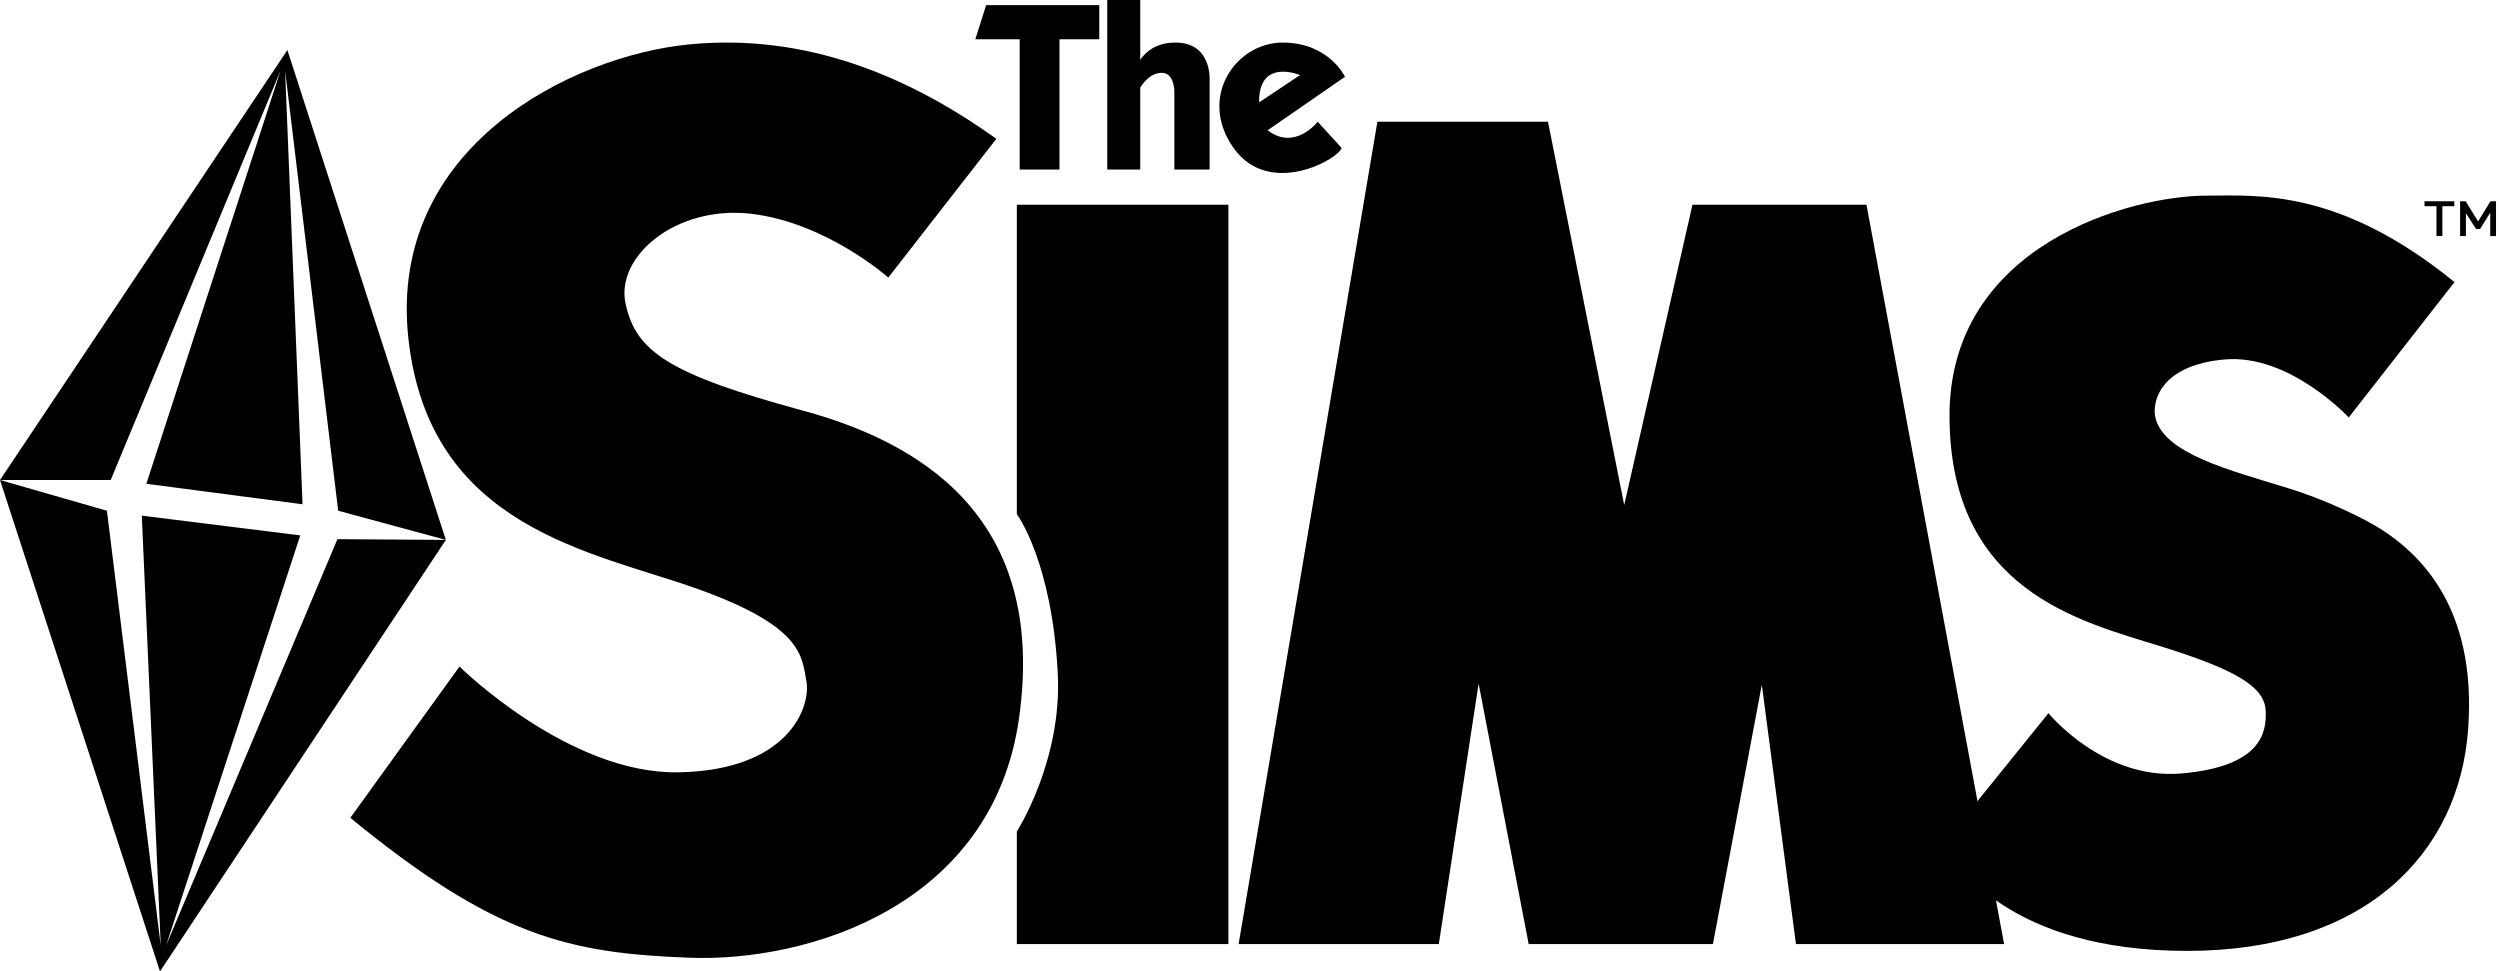
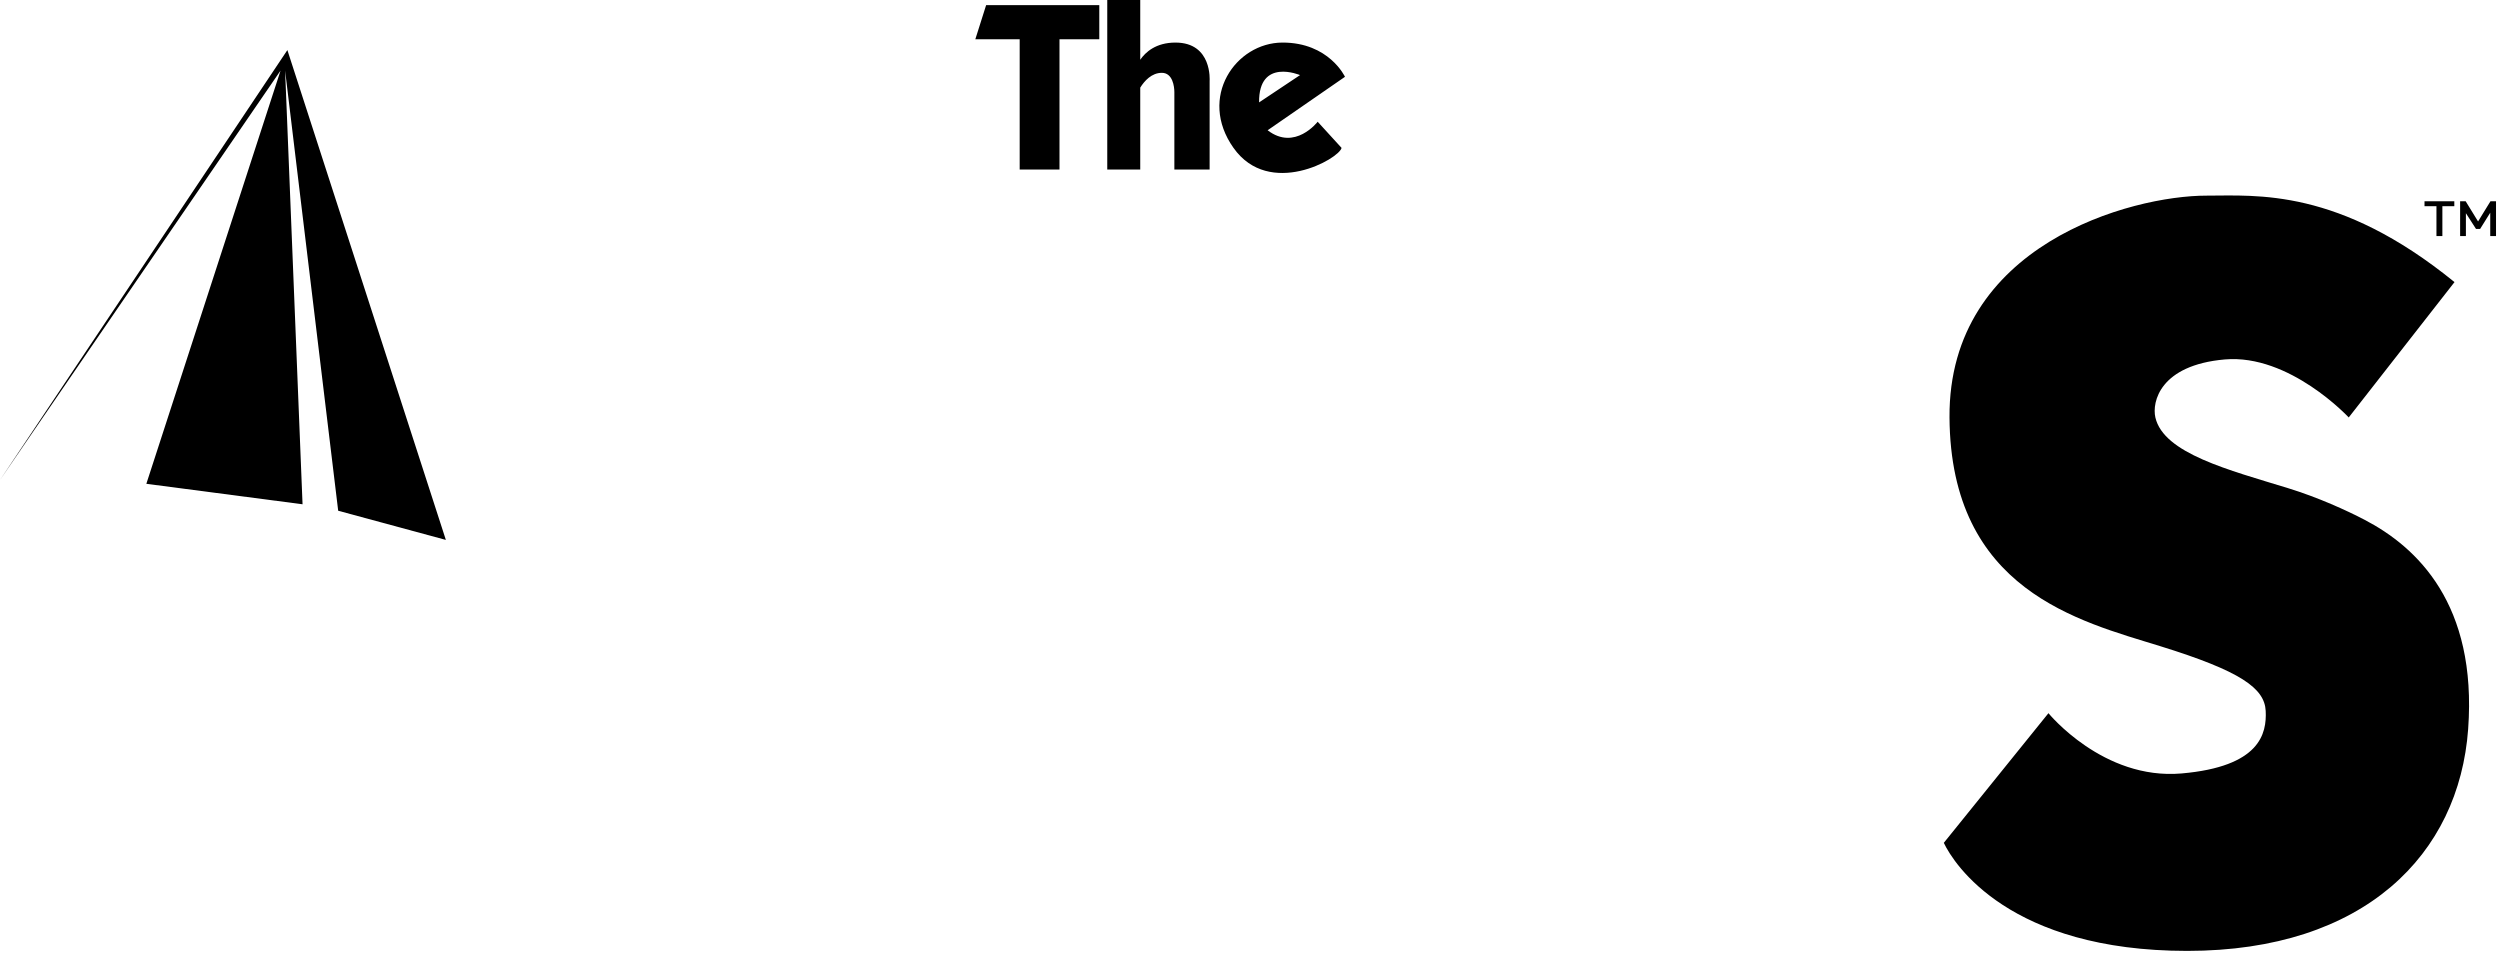
<svg xmlns="http://www.w3.org/2000/svg" width="1099" height="427.027">
-   <path d="M123.333 31.014l-59 181.666L133 221.681l-7.667-190.667 23.334 193.507L196 237.347 126.333 22.014 0 211.014h48.667z" />
-   <path d="M148.333 237.014L73 415.681l59-180.334-69.667-8.666 8.334 189L47 224.521 0 211.014l70.333 216.013L196 237.347zM438 61.014l-47.5 61s-27-24-60-28-60 18.5-55.5 39.5 19 31 78 47 106.5 52.5 95 135-92.5 107.5-145 105.5-85-9-149-61.5l48-66.5s48 47.5 96.5 46.5 58-29 56-40-1.5-24-47.5-40.5-118.5-26.5-127.5-110.5 72-124 123.5-129 96.5 14 135 41.5zm102 354h-93v-49.5s20-31 18-69.5c-2.568-49.436-18-70-18-70v-136h93v325zm4.5 0l61-361.5h75l33.5 168.5 30-132h76.5l60.5 325h-91.5l-15-114-21.5 114h-81l-22-114.5-17.5 114.5z" />
+   <path d="M123.333 31.014l-59 181.666L133 221.681l-7.667-190.667 23.334 193.507L196 237.347 126.333 22.014 0 211.014z" />
  <path d="M1079 124.014l-46.5 59.5s-26-28-54.5-25.5-32.052 18.729-30.5 25.5c3.626 15.824 32.466 23.127 58.287 31.068 13.342 4.104 25.878 9.844 33.713 13.932 23 12 49.5 37 45.5 92s-45.5 97.5-123.5 97.5-102.5-38-107-47.5l46-57s24 29.5 58.5 26.5 37.5-17.5 37-27.5-11-17.5-46.5-28.5-92-24.5-92.5-100.5 80-97.517 112.952-97.508c22.006.005 58.048-3.492 109.048 38.008zM483.25 2.264H433.5l-4.75 15h19.5v57.25h17.5v-57.25h17.5zm33.5 16.45c-8.63 0-13.218 4.223-15.5 7.562V0h-14.5v74.514h14.5V38.521c1.852-2.969 5-6.507 9.5-6.507 4.75 0 5.5 6 5.5 8.5v34h15.5v-39s1.25-16.8-15-16.8zm40.5 38.55l34-23.5s-7-15.1-27.5-15.05-37.25 24.05-21.5 46.3 46.5 4.75 47.5 0l-10.5-11.5s-10 13-22 3.75zm14.25-24.25l-18 12c-.25-19.75 18-12 18-12zm494.316 57.642h5.247v13.108h2.605V90.656h5.247v-2.181h-13.099zm28.997-2.181l-5.454 8.876-5.451-8.876h-2.439v15.289h2.541V93.723l4.443 6.911h1.813l4.442-7.13v10.26h2.542V88.475z" />
</svg>